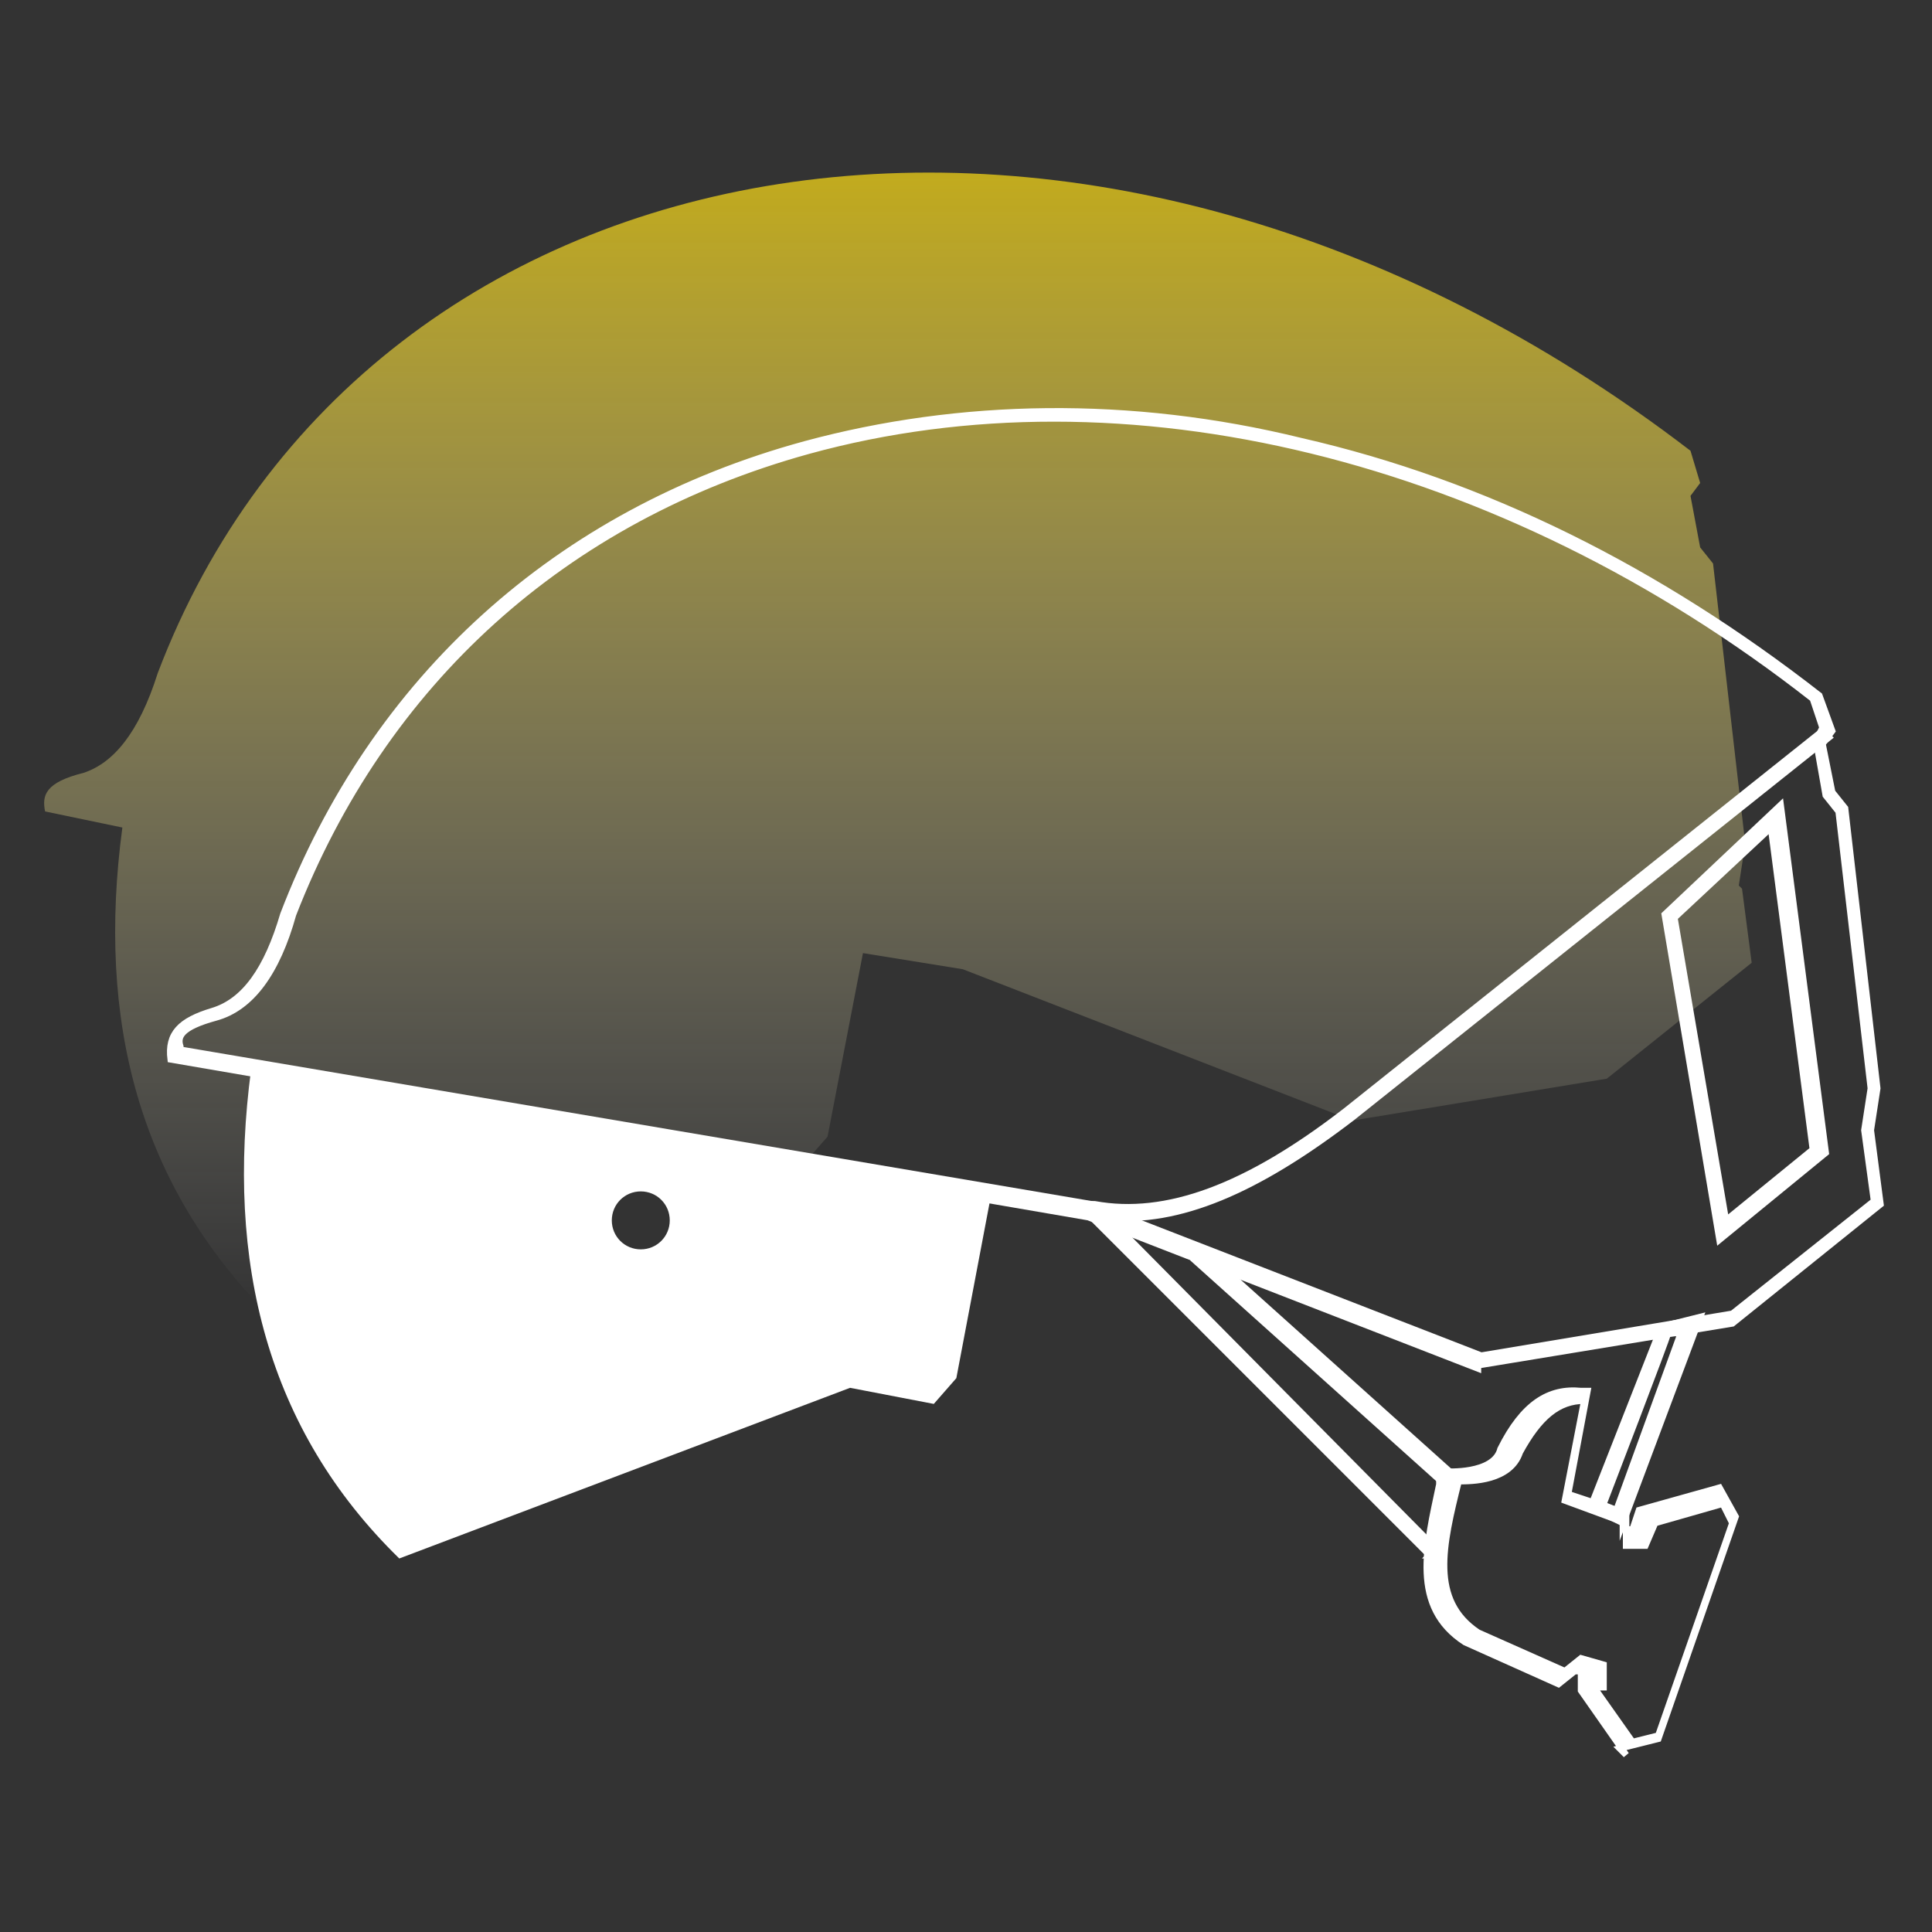
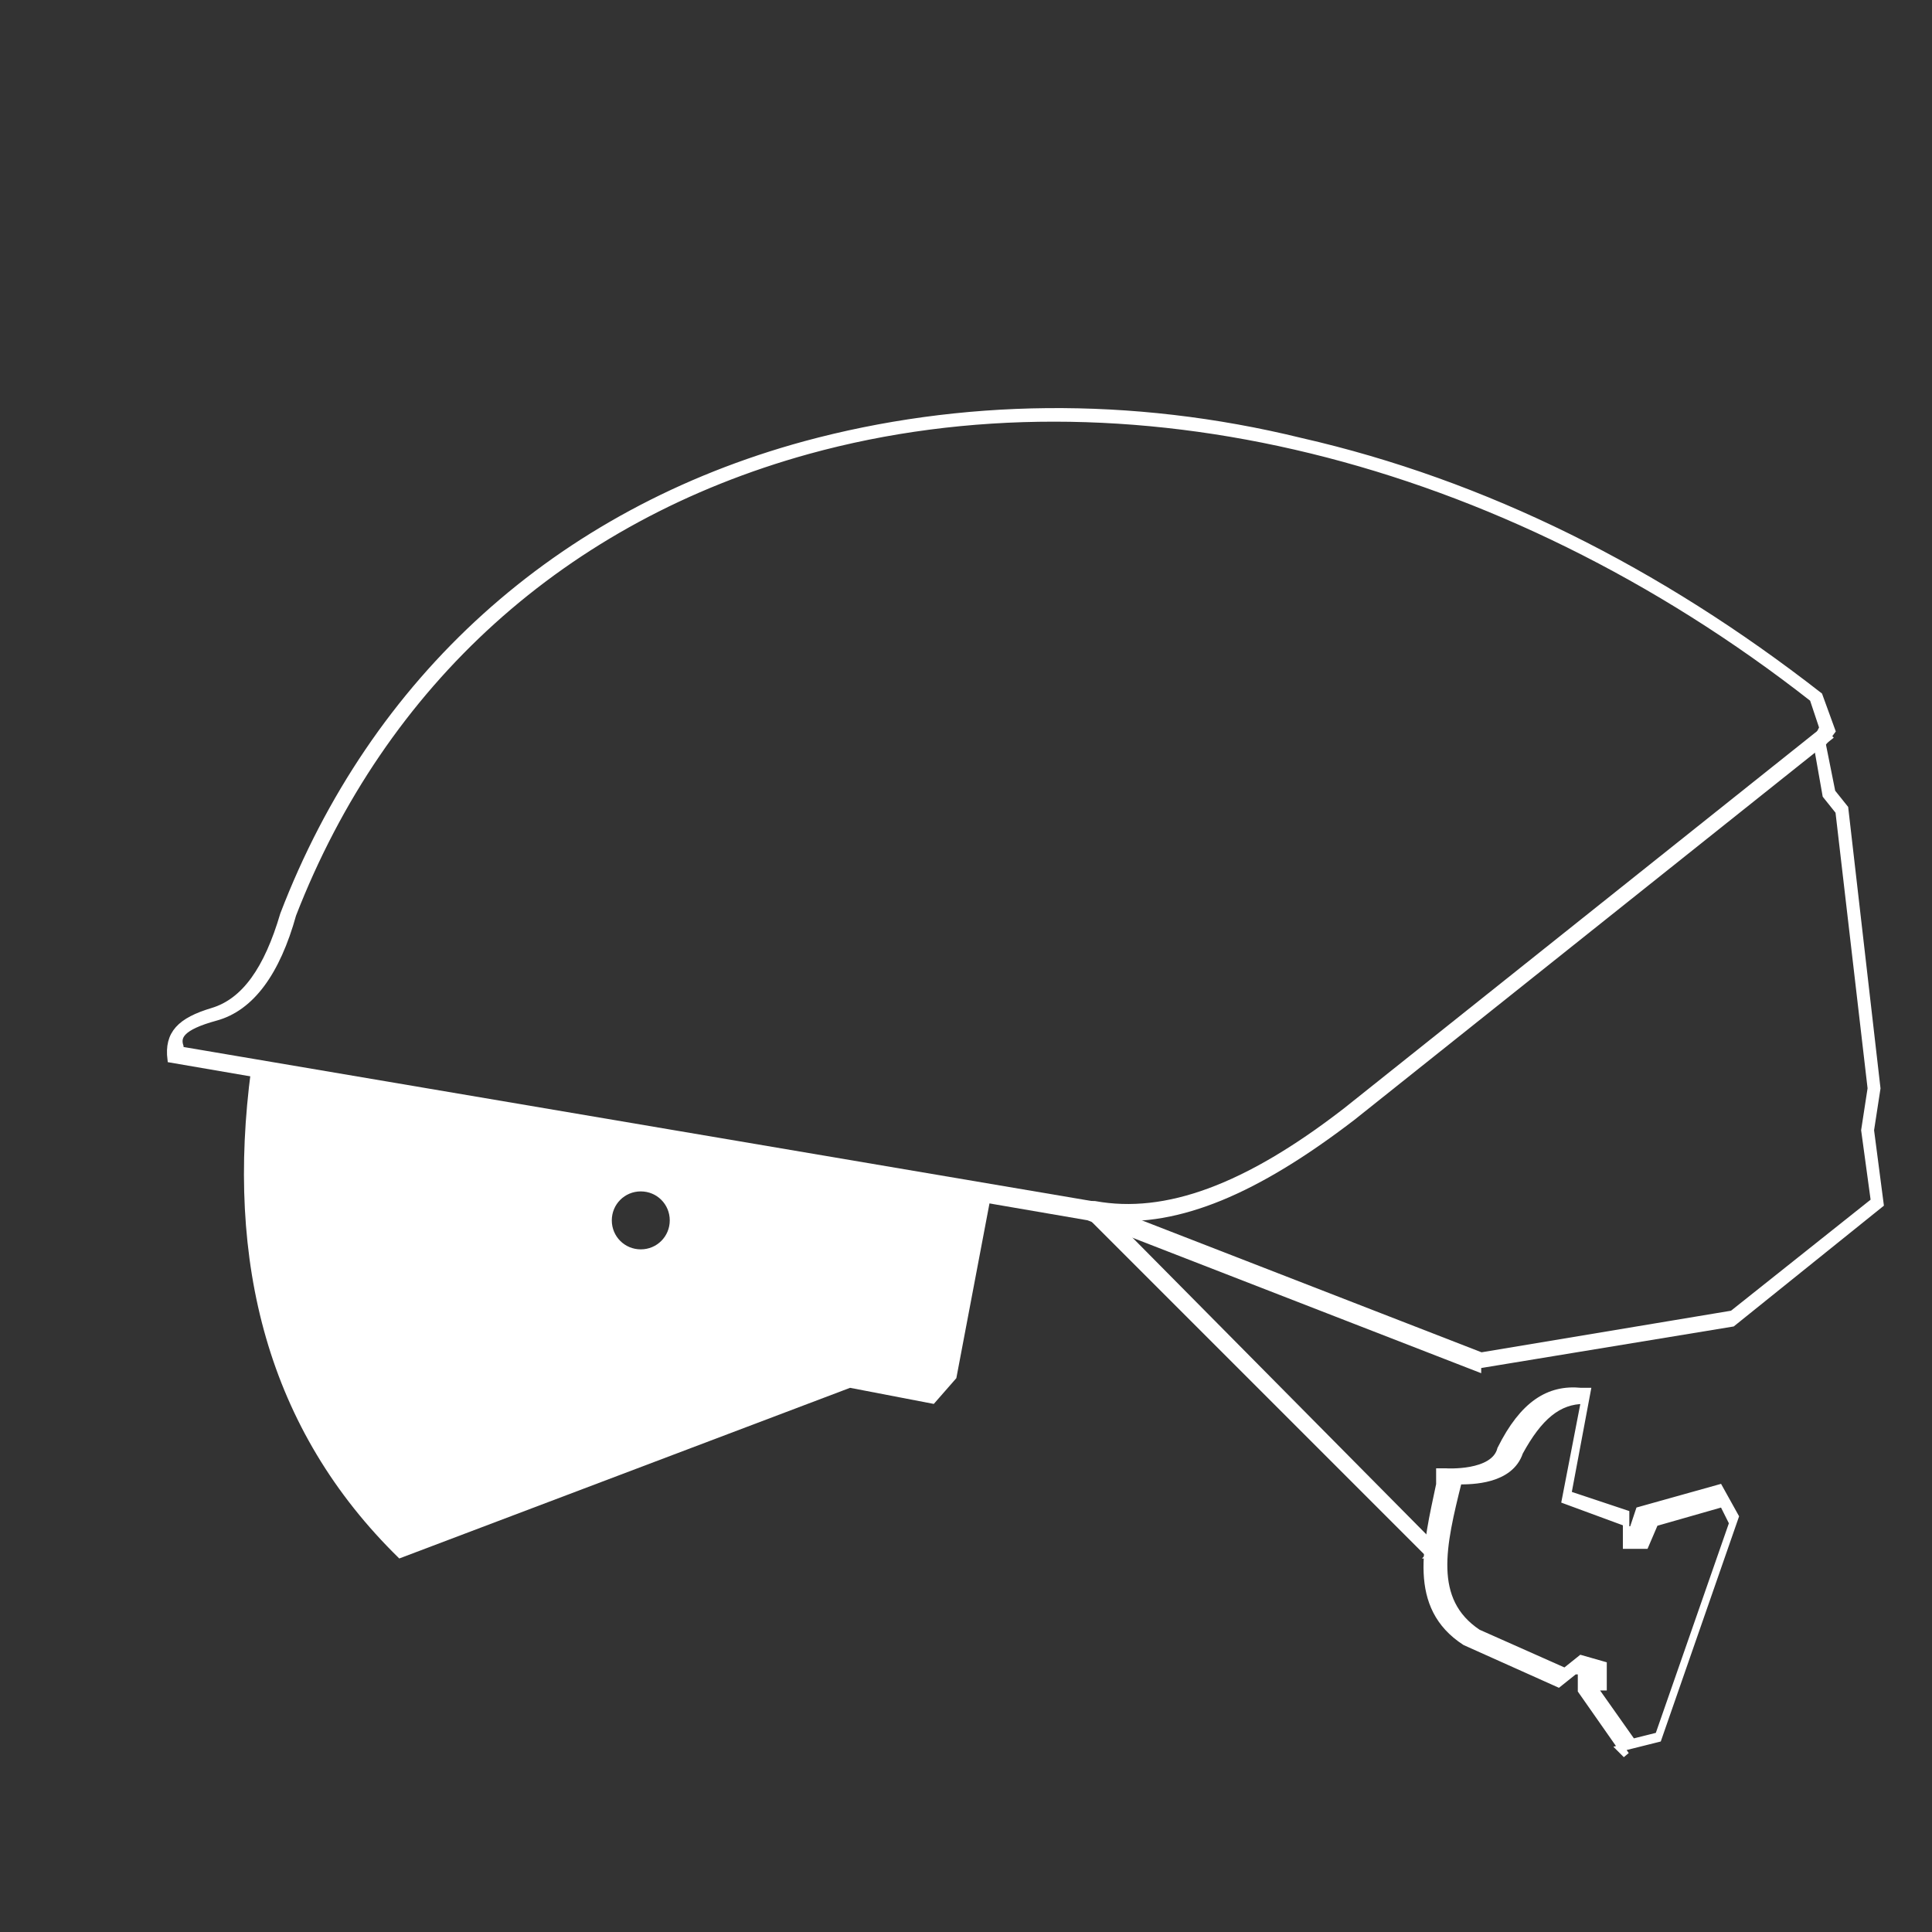
<svg xmlns="http://www.w3.org/2000/svg" id="Layer_2" data-name="Layer 2" version="1.1" viewBox="0 0 60 60">
  <rect x="0" y="0" width="60" height="60" fill="#333333" stroke="none" />
  <defs>
    <style>
      .cls-1 {
        fill: url(#linear-gradient);
      }

      .cls-1, .cls-2, .cls-3 {
        stroke-width: 0px;
      }

      .cls-2 {
        fill: none;
      }

      .cls-4 {
        stroke-miterlimit: 10;
        stroke-width: .3px;
      }

      .cls-4, .cls-3, .cls-5 {
        fill: #fff;
      }

      .cls-4, .cls-5 {
        stroke: #fff;
      }

      .cls-5 {
        stroke-miterlimit: 10;
        stroke-width: .2px;
      }
    </style>
    <linearGradient id="linear-gradient" x1="27.8" y1="11994.2" x2="27.8" y2="11958.7" gradientTransform="translate(0 -11953.3)" gradientUnits="userSpaceOnUse">
      <stop offset="0" stop-color="#fff" stop-opacity="0" />
      <stop offset="1" stop-color="#ffde14" stop-opacity=".7" />
    </linearGradient>
  </defs>
  <g id="Layer_1-2" data-name="Layer 1-2">
-     <path class="cls-1" d="M54,27.5l.2-1.3-1-8.7-.4-.5-.3-1.6.3-.4-.3-1C34-.2,11.4,3.8,4.9,20.9c-.6,1.9-1.4,2.8-2.3,3.1-1.2.3-1.3.7-1.2,1.2l2.4.5c-.8,6,.5,11.1,4.6,15.2l14-5.3,2.6.5.7-.8,1.1-5.7,3.1.5,12.1,4.7,7.9-1.3,4.5-3.6-.3-2.3h0Z" />
    <path class="cls-5" d="M45.9,42.5h0s-12.1-4.7-12.1-4.7l-28.5-4.9h0c-.1-.8.3-1.2,1.3-1.5,1-.3,1.7-1.3,2.2-3h0c2.8-7.3,8.5-12.5,16.2-14.6,4.8-1.3,10.1-1.4,15.4-.1,5.7,1.3,11.1,4,16.1,7.9h0s.4,1.1.4,1.1l-.3.4.3,1.5.4.5,1,8.7-.2,1.3.3,2.3-4.6,3.7h0l-7.9,1.3h0ZM5.6,32.6l28.3,4.8h0l12.1,4.7,7.8-1.3,4.4-3.5-.3-2.2.2-1.3-1-8.6-.4-.5-.3-1.7.2-.4-.3-.9c-9.7-7.6-21.4-10.4-31.2-7.7-7.6,2.1-13.2,7.2-16,14.4-.5,1.8-1.3,2.9-2.4,3.2h0c-1.1.3-1.2.6-1.1.9h0Z" />
    <path class="cls-5" d="M50.5,54.5l-1.4-2v-.6c0,0-.2,0-.2,0l-.5.4-2.9-1.3c-1.7-1.1-1.2-3-.8-4.9v-.4h.2s1.5.1,1.7-.7h0c.7-1.4,1.5-1.9,2.5-1.8h.2s-.6,3.2-.6,3.2l1.8.6v.5c0,0,.2,0,.2,0l.2-.6,2.5-.7.5.9-2.4,6.9-1.2.3h0ZM49.5,52.4l1.2,1.7.8-.2,2.3-6.6-.3-.6-2.1.6-.3.7h-.6c0-.1,0-.7,0-.7l-1.9-.7.6-3.1c-.8,0-1.4.5-2,1.6-.3.9-1.5.9-1.9.9h0c-.5,2-.9,3.7.6,4.7l2.7,1.2.5-.4.7.2v.7c0,0,0,0,0,0Z" />
-     <path class="cls-5" d="M50.4,47.3l-1-.5,2.2-5.6,1.2-.3s-2.4,6.4-2.4,6.4ZM49.7,46.7l.5.2,2-5.5h-.4c0,.1-2,5.3-2,5.3h0Z" />
-     <rect class="cls-4" x="41" y="37.2" width=".3" height="10.5" transform="translate(-17.9 44.8) rotate(-48.1)" />
    <path class="cls-5" d="M44.4,48.3l-10.9-10.9h.5c2.2.4,4.7-.5,7.8-2.9l14.8-11.8.2.2-14.8,11.8c-3,2.3-5.4,3.3-7.6,3.1l10.2,10.3-.2.2h0Z" />
-     <path class="cls-5" d="M53.4,38.5l-1.7-10.1,3.6-3.4,1.4,10.8-3.3,2.7h0ZM52,28.5l1.6,9.4,2.7-2.2-1.3-10s-3,2.8-3,2.8Z" />
    <path class="cls-3" d="M7.8,33.2c-.8,6,.5,11.2,4.6,15.2l14-5.3,2.6.5.7-.8,1.1-5.8-22.9-3.8h0ZM19.9,38.8c-.5,0-.9-.4-.9-.9s.4-.9.9-.9.9.4.9.9-.4.9-.9.9Z" />
  </g>
-   <rect class="cls-2" y="0" width="60" height="59.9" />
</svg>